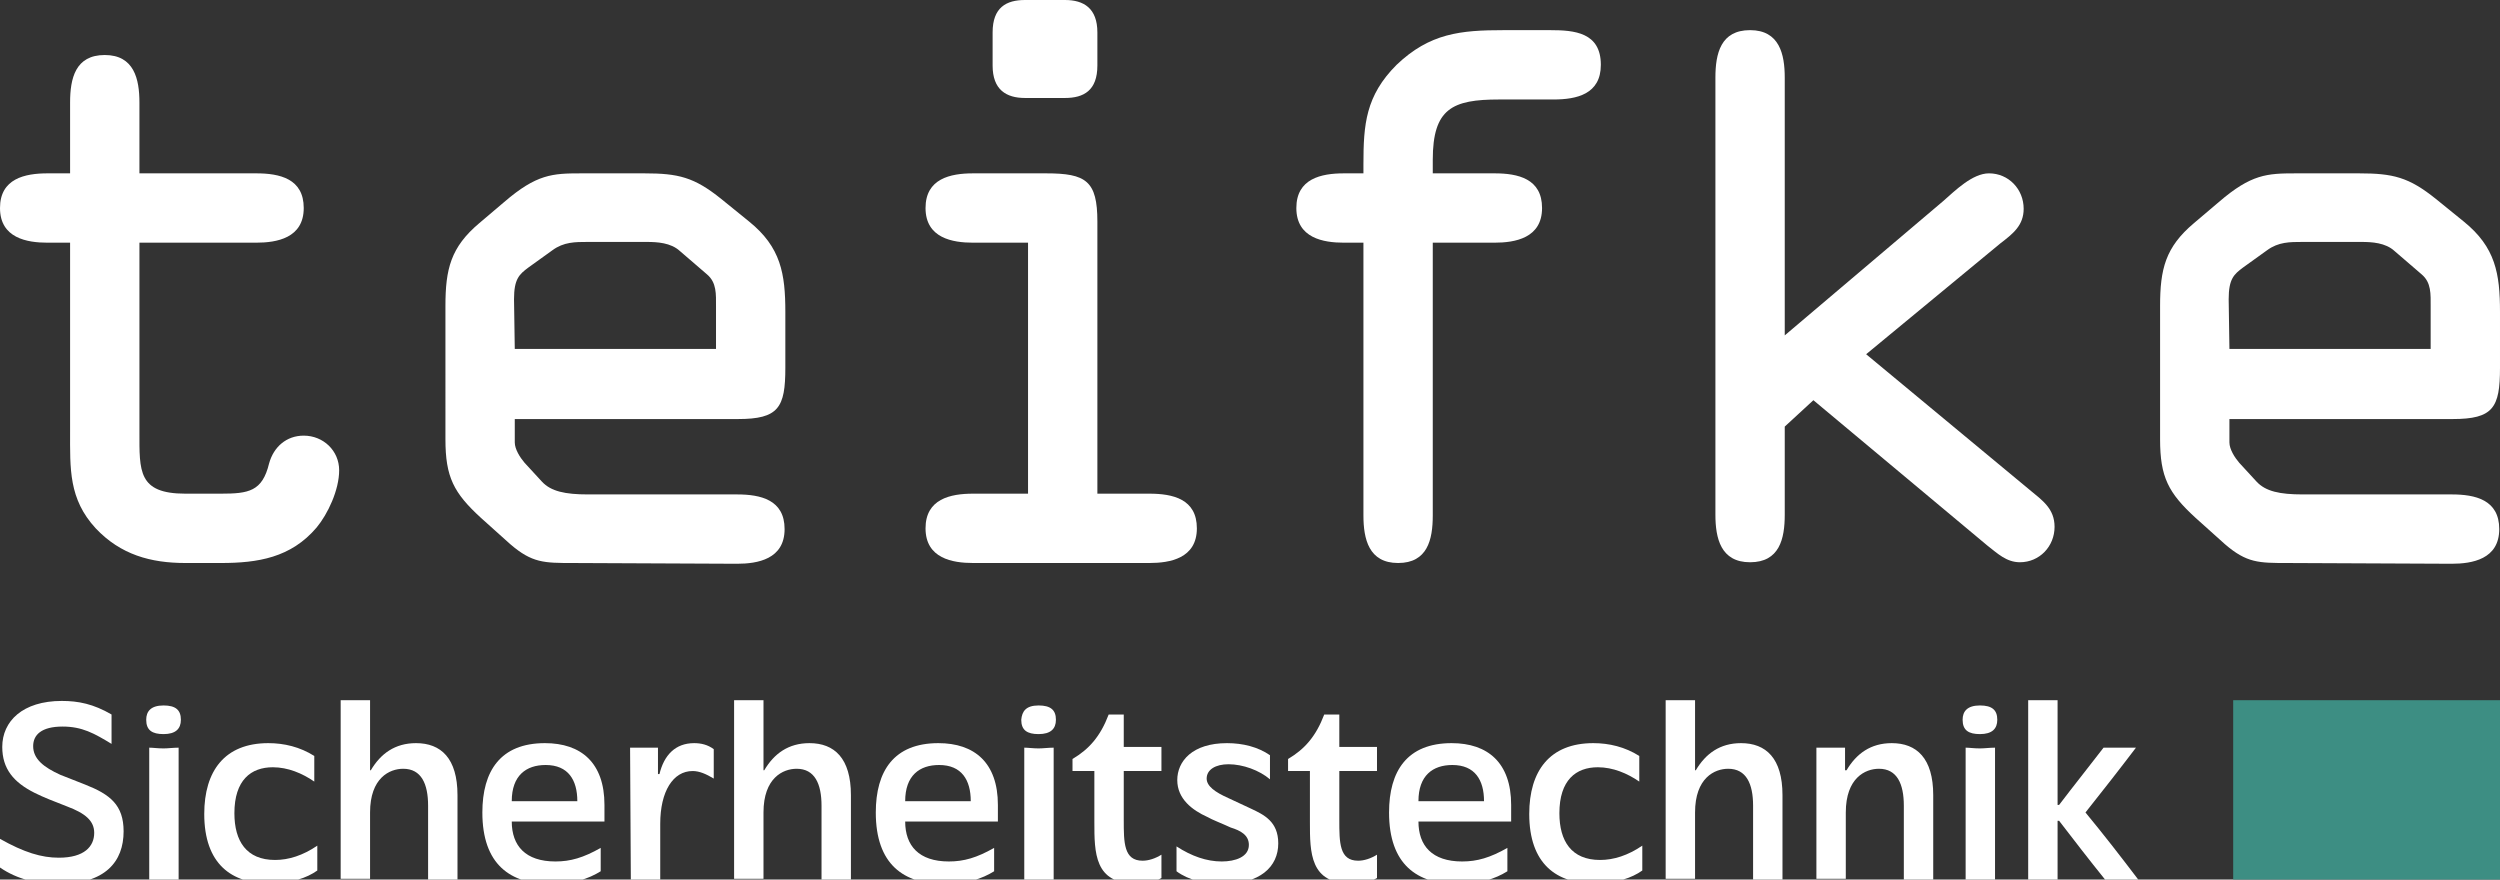
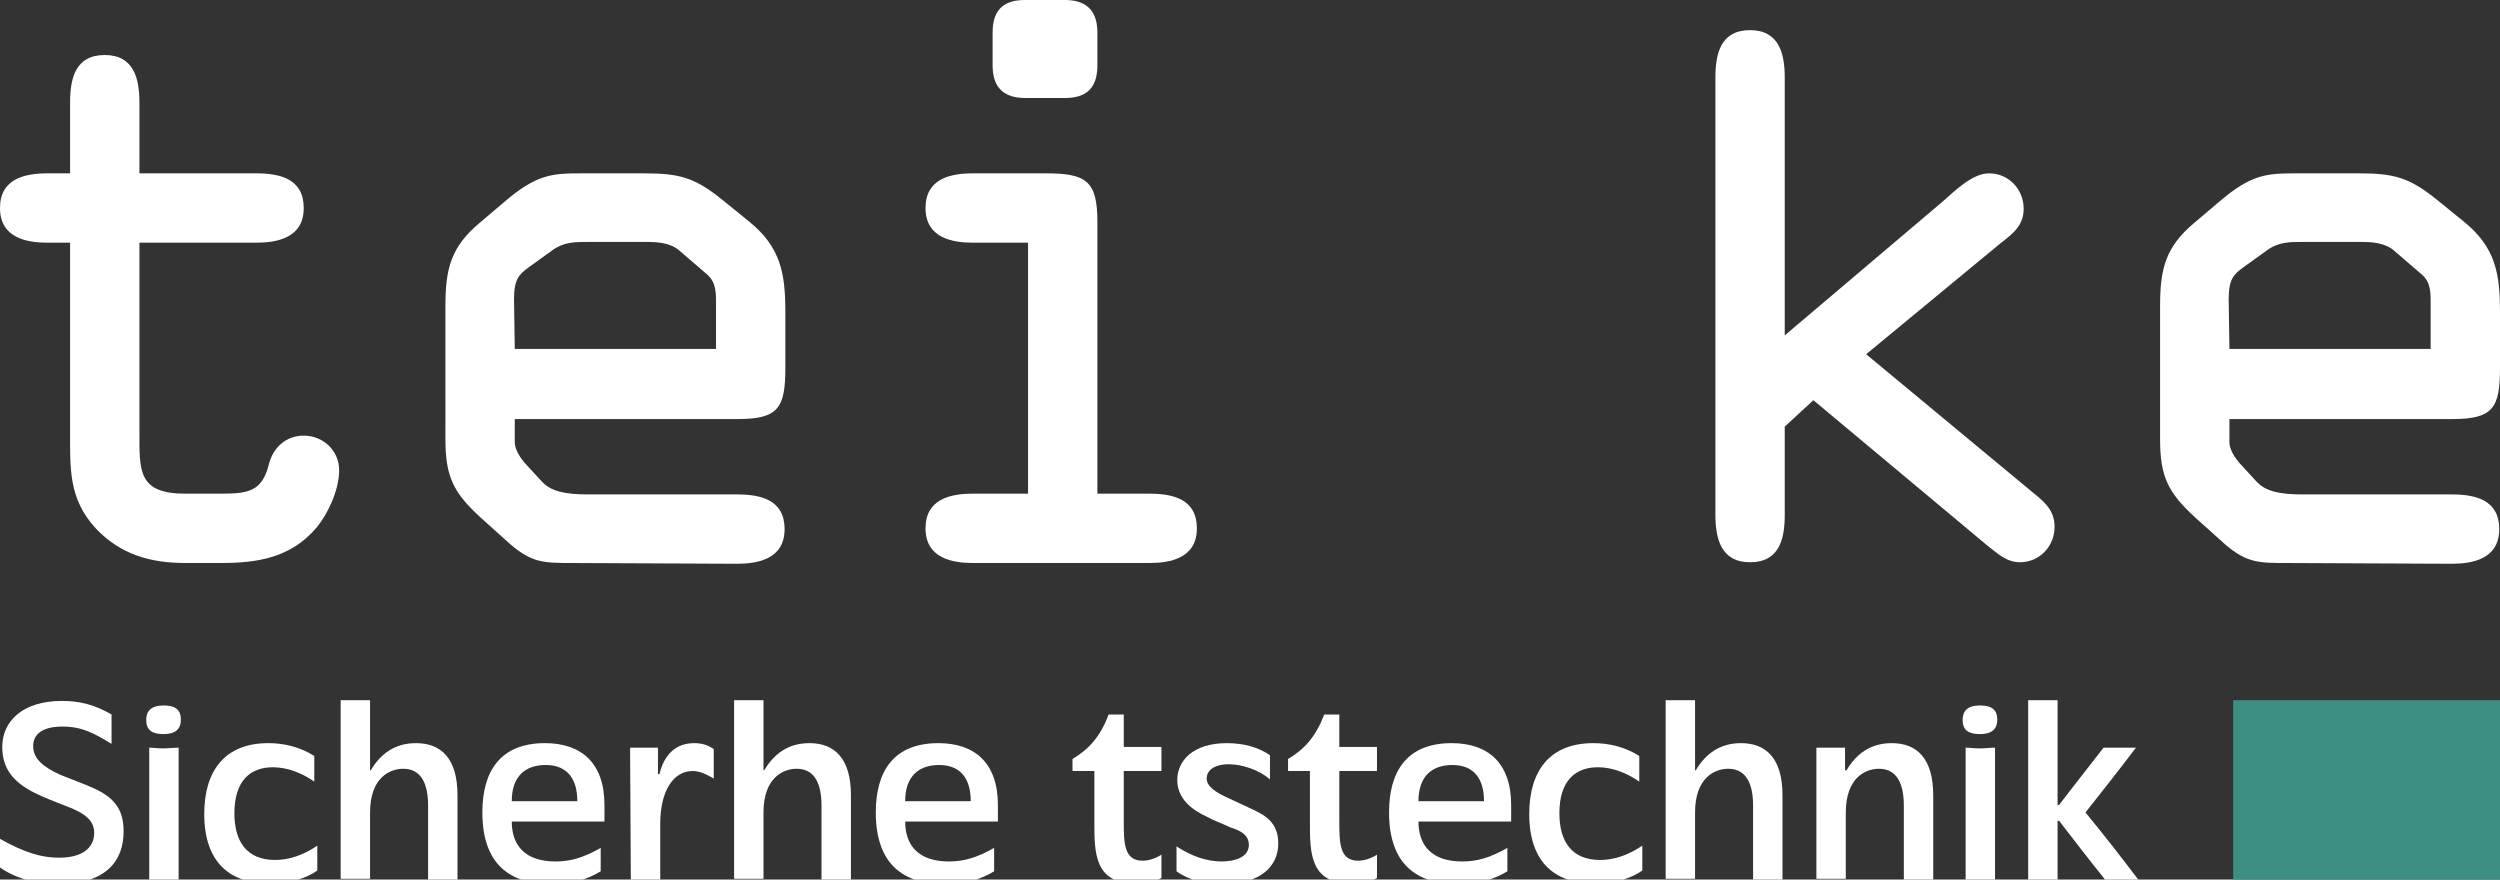
<svg xmlns="http://www.w3.org/2000/svg" id="Ebene_1" style="enable-background:new 0 0 331.7 116.7;" version="1.1" viewBox="0 0 331.7 116.7" x="0px" y="0px">
  <rect x="0" y="0" width="331.7" height="116.7" fill="#333333" stroke="none" />
  <style type="text/css">
	.st0{fill:#FFFFFF;}
	.st1{fill:#3D8E83;}
</style>
  <g id="type">
    <path class="st0" d="M18.5,57.3c0,5.2-0.2,8.2,6.1,8.2h4.7c3.7,0,5.5-0.3,6.4-4&#10;  c0.6-2.2,2.3-3.7,4.6-3.7c2.6,0,4.7,2,4.7,4.6c0,2.6-1.5,5.8-3,7.6c-3.4,4-7.8,4.7-12.7,4.7h-4.7c-4.6,0-8.6-1.1-11.9-4.6&#10;  c-3.6-3.9-3.4-7.9-3.4-12.9v-25h-3c-2.7,0-6.3-0.6-6.3-4.6C0,23.7,3.3,23,6.3,23h3v-9.4c0-3.2,0.7-6.3,4.6-6.3s4.6,3.2,4.6,6.3V23&#10;  H34c3.1,0,6.3,0.7,6.3,4.6c0,4-3.6,4.6-6.3,4.6H18.5V57.3L18.5,57.3z" id="type_CompoundPathItem_" />
    <path class="st0" d="M76,74.7c-3.8,0-5.4,0-8.3-2.5l-3.9-3.5c-3.6-3.3-4.7-5.4-4.7-10.4V40.6&#10;  c0-4.9,0.7-7.8,4.5-11l3.3-2.8c4.3-3.7,6.4-3.8,10.2-3.8h8.4c4.5,0,6.6,0.5,10.2,3.4l3.7,3c4.2,3.4,4.8,6.9,4.8,12v7.4&#10;  c0,5.3-0.9,6.8-6.3,6.8H68.3v3.1c0,0.9,0.7,2,1.3,2.7l2.3,2.5c1.2,1.3,3.1,1.7,6.1,1.7h19.8c3.1,0,6.3,0.7,6.3,4.6&#10;  c0,4-3.6,4.6-6.3,4.6L76,74.7L76,74.7z M68.3,46.3H95v-5.6c0-1.7,0.1-3.2-1.2-4.3l-3.6-3.1c-1.2-1.1-3-1.2-4.4-1.2H78&#10;  c-1.7,0-3.2,0-4.7,1.1l-3.2,2.3c-1.2,0.9-1.9,1.5-1.9,4.2L68.3,46.3L68.3,46.3z" id="type_CompoundPathItem_-2" />
    <path class="st0" d="M145.6,65.5h6.9c3.1,0,6.3,0.7,6.3,4.6c0,4-3.6,4.6-6.3,4.6h-23.4&#10;  c-2.7,0-6.3-0.6-6.3-4.6c0-3.9,3.3-4.6,6.3-4.6h7.3V32.2h-7.3c-2.7,0-6.3-0.6-6.3-4.6c0-3.9,3.3-4.6,6.3-4.6h9.7&#10;  c5.3,0,6.8,1,6.8,6.4V65.5L145.6,65.5z M131.7,4.3c0-3.3,1.8-4.3,4.3-4.3h5.3c2.5,0,4.3,1.1,4.3,4.3v4.4c0,3.3-1.8,4.3-4.3,4.3H136&#10;  c-2.5,0-4.3-1.1-4.3-4.3V4.3z" id="type_CompoundPathItem_-3" />
-     <path class="st0" d="M180.9,32.2h-2.6c-2.7,0-6.3-0.6-6.3-4.6c0-3.9,3.3-4.6,6.3-4.6h2.6v-1.2&#10;  c0-5.3,0.3-9.1,4.4-13.2c4.4-4.2,8.5-4.6,14.2-4.6h6.2c3.2,0,6.7,0.3,6.7,4.6c0,3.9-3.2,4.6-6.3,4.6h-7.2c-6.2,0-8.8,1.2-8.8,8V23&#10;  h8.2c3.1,0,6.3,0.7,6.3,4.6c0,4-3.6,4.6-6.3,4.6h-8.2v36.2c0,3.2-0.7,6.3-4.6,6.3s-4.6-3.2-4.6-6.3L180.9,32.2L180.9,32.2z" id="type_CompoundPathItem_-4" />
    <path class="st0" d="M257.8,26.7c1.6-1.4,3.9-3.7,6.1-3.7c2.6,0,4.6,2.1,4.6,4.7&#10;  c0,2.2-1.4,3.3-3.1,4.6L247.6,47l21.7,18c1.7,1.4,3.3,2.5,3.3,4.9c0,2.6-2,4.7-4.6,4.7c-1.8,0-3-1.2-4.3-2.2l-23.1-19.3l-3.8,3.5&#10;  v11.7c0,3.2-0.7,6.3-4.6,6.3s-4.6-3.2-4.6-6.3v-58c0-3.2,0.7-6.3,4.6-6.3s4.6,3.2,4.6,6.3v34.2L257.8,26.7L257.8,26.7z" id="type_CompoundPathItem_-5" />
    <path class="st0" d="M303.5,74.7c-3.8,0-5.4,0-8.3-2.5l-3.9-3.5c-3.6-3.3-4.7-5.4-4.7-10.4V40.6&#10;  c0-4.9,0.7-7.8,4.5-11l3.3-2.8c4.3-3.7,6.4-3.8,10.2-3.8h8.4c4.5,0,6.6,0.5,10.2,3.4l3.7,3c4.2,3.4,4.8,6.9,4.8,12v7.4&#10;  c0,5.3-0.9,6.8-6.3,6.8h-29.6v3.1c0,0.9,0.7,2,1.3,2.7l2.3,2.5c1.2,1.3,3.1,1.7,6.1,1.7h19.8c3.1,0,6.3,0.7,6.3,4.6&#10;  c0,4-3.6,4.6-6.3,4.6L303.5,74.7L303.5,74.7z M295.8,46.3h26.7v-5.6c0-1.7,0.1-3.2-1.2-4.3l-3.6-3.1c-1.2-1.1-3-1.2-4.4-1.2h-7.8&#10;  c-1.7,0-3.2,0-4.7,1.1l-3.2,2.3c-1.2,0.9-1.9,1.5-1.9,4.2L295.8,46.3L295.8,46.3z" id="type_CompoundPathItem_-6" />
  </g>
  <a>
    <rect class="st1" height="23.8" id="fullLogo" width="35.4" x="296.3" y="92.9" />
  </a>
  <g id="tagline">
    <path class="st0" d="M0,115.1v-3.8c3.2,1.8,5.5,2.5,7.8,2.5c3.4,0,4.7-1.5,4.7-3.3&#10;  c0-1.6-1.2-2.6-3.6-3.5c-1.8-0.7-3.1-1.2-4.3-1.8c-2.8-1.4-4.3-3.2-4.3-6.1C0.3,95.7,3,93,8.2,93c2.2,0,4.2,0.4,6.6,1.8v3.9&#10;  c-2.3-1.4-3.9-2.3-6.5-2.3c-2.8,0-3.9,1.1-3.9,2.6c0,1.7,1.4,2.8,3.6,3.8c1,0.4,2,0.8,3.3,1.3c3.3,1.3,5.1,2.7,5.1,6.2&#10;  c0,4-2.4,7-8.7,7C5.1,117.3,2.3,116.7,0,115.1L0,115.1z" id="tagline_CompoundPathItem_" />
    <path class="st0" d="M21.7,93.6c1.6,0,2.3,0.6,2.3,1.9c0,1.2-0.7,1.9-2.3,1.9&#10;  c-1.5,0-2.3-0.5-2.3-1.9C19.4,94.4,20,93.6,21.7,93.6z M21.7,99.3c0.6,0,1.3-0.1,2-0.1v17.5h-3.9V99.2&#10;  C20.3,99.2,20.9,99.3,21.7,99.3z" id="tagline_CompoundPathItem_-2" />
    <path class="st0" d="M27.1,108c0-5.7,2.7-9.4,8.5-9.4c2.1,0,4.2,0.5,6.1,1.7v3.4&#10;  c-1.6-1.1-3.5-1.9-5.5-1.9c-2.9,0-5.1,1.7-5.1,6.1c0,3.7,1.6,6.2,5.4,6.2c1.8,0,3.7-0.6,5.6-1.9v3.3c-1.4,1-3.5,1.7-6.2,1.7&#10;  C30.7,117.3,27.1,114.6,27.1,108L27.1,108z" id="tagline_CompoundPathItem_-3" />
    <path class="st0" d="M45.2,92.9h3.9v9.3h0.1c1.3-2.2,3.2-3.6,6-3.6c3.3,0,5.5,2,5.5,6.9v11.2&#10;  h-3.9v-9.8c0-2.9-0.9-4.9-3.3-4.9c-1.8,0-4.4,1.2-4.4,5.8v8.8h-3.9L45.2,92.9L45.2,92.9z" id="tagline_CompoundPathItem_-4" />
    <path class="st0" d="M64,107.8c0-5.5,2.4-9.2,8.3-9.2c4.8,0,7.9,2.6,7.9,8.2v2.2H67.9&#10;  c0,3.2,1.8,5.3,5.8,5.3c2,0,3.7-0.5,6-1.8v3.1c-1.6,1-3.7,1.7-6.6,1.7C67.7,117.3,64,114.7,64,107.8L64,107.8z M76.6,106.3&#10;  c0-2.8-1.2-4.8-4.2-4.8c-2.6,0-4.5,1.4-4.5,4.8H76.6z" id="tagline_CompoundPathItem_-5" />
    <path class="st0" d="M83.6,99.2h3.7v3.5h0.2c0.6-2.5,2.1-4.1,4.6-4.1c0.9,0,1.8,0.2,2.6,0.8v3.9&#10;  c-1-0.6-1.9-1-2.8-1c-2.6,0-4.3,2.7-4.3,7v7.5h-3.9L83.6,99.2L83.6,99.2z" id="tagline_CompoundPathItem_-6" />
    <path class="st0" d="M97.4,92.9h3.9v9.3h0.1c1.3-2.2,3.2-3.6,6-3.6c3.3,0,5.5,2,5.5,6.9v11.2H109&#10;  v-9.8c0-2.9-0.9-4.9-3.3-4.9c-1.8,0-4.4,1.2-4.4,5.8v8.8h-3.9L97.4,92.9L97.4,92.9z" id="tagline_CompoundPathItem_-7" />
    <path class="st0" d="M116.2,107.8c0-5.5,2.4-9.2,8.3-9.2c4.8,0,7.9,2.6,7.9,8.2v2.2h-12.3&#10;  c0,3.2,1.8,5.3,5.8,5.3c2,0,3.7-0.5,6-1.8v3.1c-1.6,1-3.7,1.7-6.6,1.7C119.9,117.3,116.2,114.7,116.2,107.8L116.2,107.8z&#10;   M128.8,106.3c0-2.8-1.2-4.8-4.2-4.8c-2.6,0-4.5,1.4-4.5,4.8H128.8z" id="tagline_CompoundPathItem_-8" />
-     <path class="st0" d="M137.8,93.6c1.6,0,2.3,0.6,2.3,1.9c0,1.2-0.7,1.9-2.3,1.9&#10;  c-1.5,0-2.3-0.5-2.3-1.9C135.6,94.4,136.1,93.6,137.8,93.6z M137.8,99.3c0.6,0,1.3-0.1,2-0.1v17.5h-3.9V99.2&#10;  C136.4,99.2,137.1,99.3,137.8,99.3L137.8,99.3z" id="tagline_CompoundPathItem_-9" />
    <path class="st0" d="M145.2,109.1v-6.8h-2.9v-1.6c2.2-1.3,3.7-3,4.8-5.9h2v4.3h5v3.2h-5v6.5&#10;  c0,3,0,5.4,2.5,5.4c0.8,0,1.7-0.3,2.5-0.8v3.1c-0.5,0.3-1.8,0.7-3.4,0.7C145.2,117.3,145.2,113.1,145.2,109.1L145.2,109.1z" id="tagline_CompoundPathItem_-10" />
    <path class="st0" d="M156.1,115.6v-3.3c2,1.3,4,2,6,2c1.8,0,3.6-0.6,3.6-2.2&#10;  c0-1.3-1.1-1.9-2.4-2.3c-1.3-0.6-2.4-1-3.1-1.4c-2-0.9-4-2.4-4-4.9s2-4.9,6.6-4.9c2.1,0,4.1,0.5,5.7,1.6v3.2c-1.4-1.2-3.6-2-5.5-2&#10;  c-1.7,0-2.9,0.7-2.9,1.9c0,1,1.1,1.8,2.9,2.6l3,1.4c1.7,0.8,3.6,1.7,3.6,4.6c0,3.1-2.4,5.4-7.4,5.4&#10;  C160,117.3,157.7,116.8,156.1,115.6L156.1,115.6z" id="tagline_CompoundPathItem_-11" />
    <path class="st0" d="M173.8,109.1v-6.8h-2.9v-1.6c2.2-1.3,3.7-3,4.8-5.9h2v4.3h5v3.2h-5v6.5&#10;  c0,3,0,5.4,2.5,5.4c0.8,0,1.7-0.3,2.5-0.8v3.1c-0.5,0.3-1.8,0.7-3.4,0.7C173.8,117.3,173.8,113.1,173.8,109.1L173.8,109.1z" id="tagline_CompoundPathItem_-12" />
    <path class="st0" d="M184.3,107.8c0-5.5,2.4-9.2,8.3-9.2c4.8,0,7.9,2.6,7.9,8.2v2.2h-12.3&#10;  c0,3.2,1.8,5.3,5.8,5.3c2,0,3.7-0.5,6-1.8v3.1c-1.6,1-3.7,1.7-6.6,1.7C188,117.3,184.3,114.7,184.3,107.8L184.3,107.8z&#10;   M196.9,106.3c0-2.8-1.2-4.8-4.2-4.8c-2.6,0-4.5,1.4-4.5,4.8H196.9z" id="tagline_CompoundPathItem_-13" />
    <path class="st0" d="M202.9,108c0-5.7,2.7-9.4,8.5-9.4c2.1,0,4.2,0.5,6.1,1.7v3.4&#10;  c-1.6-1.1-3.5-1.9-5.5-1.9c-2.9,0-5.1,1.7-5.1,6.1c0,3.7,1.6,6.2,5.4,6.2c1.8,0,3.7-0.6,5.6-1.9v3.3c-1.4,1-3.5,1.7-6.2,1.7&#10;  C206.5,117.3,202.9,114.6,202.9,108L202.9,108z" id="tagline_CompoundPathItem_-14" />
    <path class="st0" d="M221,92.9h3.9v9.3h0.1c1.3-2.2,3.2-3.6,6-3.6c3.3,0,5.5,2,5.5,6.9v11.2&#10;  h-3.9v-9.8c0-2.9-0.9-4.9-3.3-4.9c-1.8,0-4.4,1.2-4.4,5.8v8.8H221V92.9L221,92.9z" id="tagline_CompoundPathItem_-15" />
    <path class="st0" d="M240.9,99.2h3.9v3h0.2c1.3-2.2,3.2-3.6,6-3.6c3.3,0,5.5,2,5.5,6.9v11.2&#10;  h-3.9v-9.8c0-2.9-0.9-4.9-3.3-4.9c-1.8,0-4.4,1.2-4.4,5.8v8.8H241V99.2H240.9z" id="tagline_CompoundPathItem_-16" />
    <path class="st0" d="M262.7,93.6c1.6,0,2.3,0.6,2.3,1.9c0,1.2-0.7,1.9-2.3,1.9&#10;  c-1.5,0-2.3-0.5-2.3-1.9C260.4,94.4,261,93.6,262.7,93.6z M262.7,99.3c0.6,0,1.3-0.1,2-0.1v17.5h-3.9V99.2&#10;  C261.3,99.2,261.9,99.3,262.7,99.3z" id="tagline_CompoundPathItem_-17" />
    <path class="st0" d="M283.7,116.7h-4.4c-2.1-2.6-4.1-5.2-6.1-7.8H273v7.8h-3.9V92.9h3.9v13.9&#10;  h0.2c1.9-2.5,3.9-5,5.9-7.6h4.3c-2.2,2.9-4.4,5.7-6.7,8.6C279.1,110.7,281.5,113.8,283.7,116.7L283.7,116.7z" id="tagline_CompoundPathItem_-18" />
  </g>
</svg>